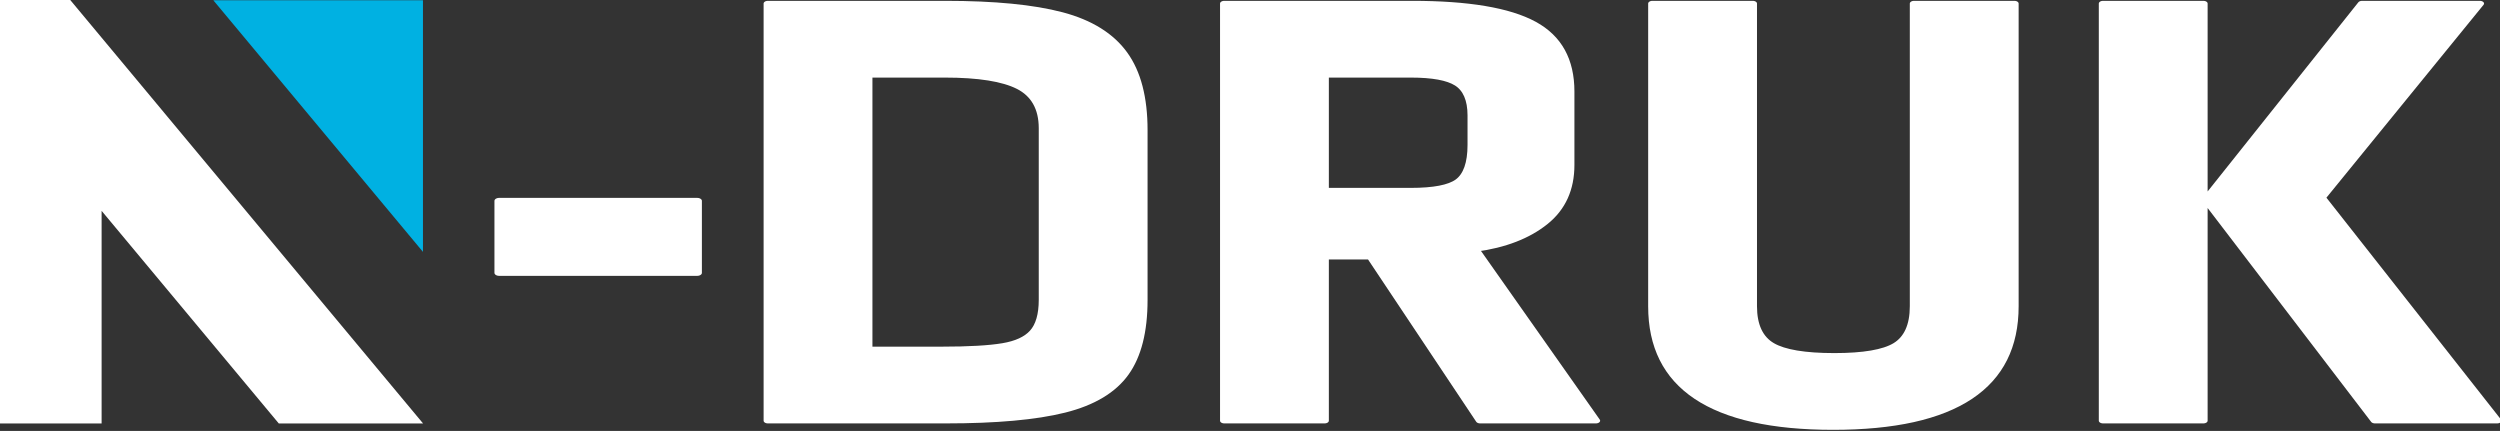
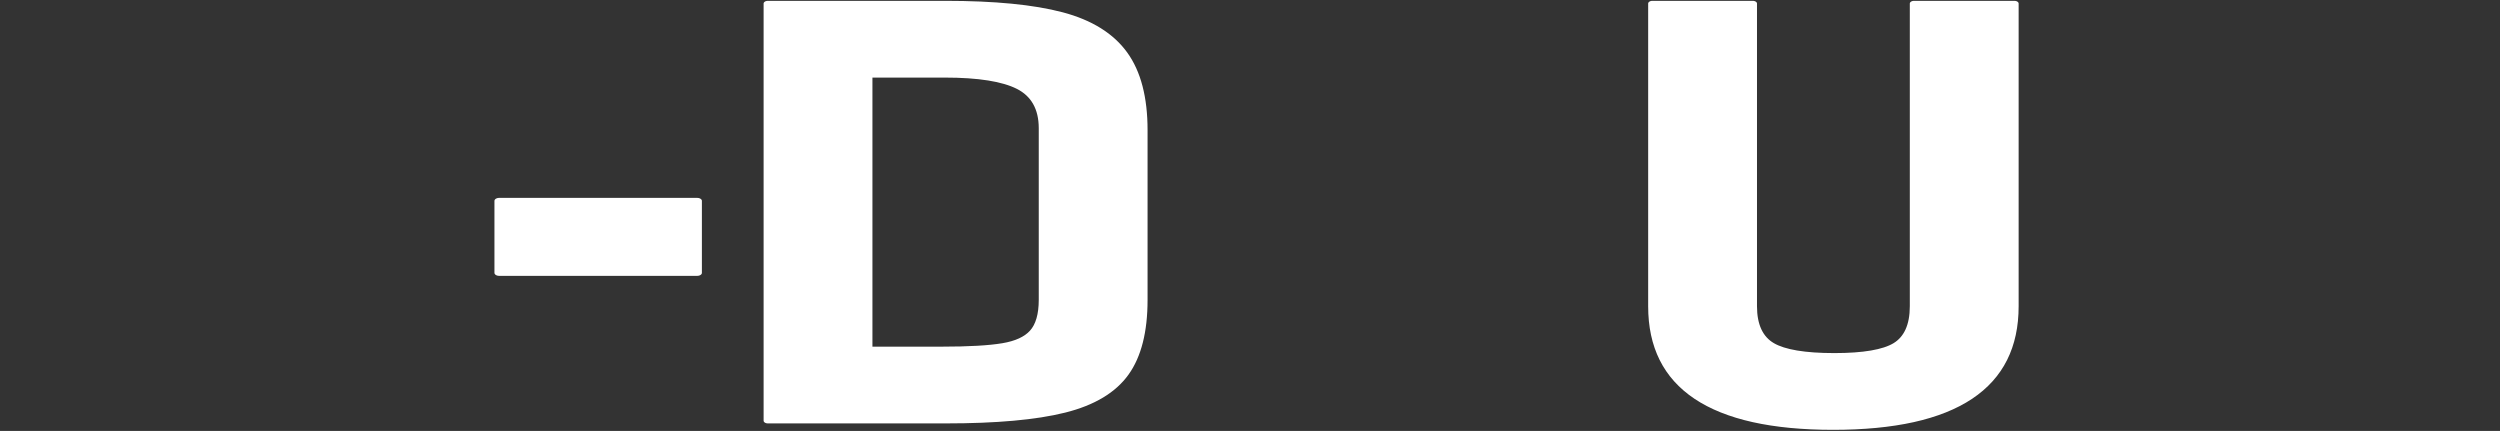
<svg xmlns="http://www.w3.org/2000/svg" width="100%" height="100%" viewBox="0 0 2918 503" xml:space="preserve" style="fill-rule:evenodd;clip-rule:evenodd;stroke-linecap:round;stroke-linejoin:round;stroke-miterlimit:2;">
  <rect x="0" y="0" width="2918" height="503" fill="#333333" stroke="none" />
  <g transform="matrix(1,0,0,1,-2284.72,-84.018)">
    <g transform="matrix(1.011,0,0,1.05,122.168,-607.959)">
      <g id="logo-long" transform="matrix(4.12,0,0,3.967,1817.04,-211.657)">
        <g transform="matrix(0.24,0,0,0.24,0.118,-0.116)">
-           <path d="M650.643,1409.41L819.086,1409.41L406.71,914.462L324.141,914.495L324.141,1409.41L443.773,1409.41L443.775,1161.16L650.643,1409.41Z" style="fill:white;fill-rule:nonzero;" />
-         </g>
+           </g>
        <g transform="matrix(0.279,0,0,0.279,137.933,290.061)">
-           <path d="M0,-252.688L210.535,-252.688L210.535,0L0,-252.688Z" style="fill:rgb(0,177,226);fill-rule:nonzero;" />
-         </g>
+           </g>
        <g transform="matrix(0.405,4.26079e-17,1.60823e-16,0.256,-53.346,183.252)">
          <rect x="670.059" y="361.394" width="136.994" height="78.803" style="fill:white;fill-rule:nonzero;stroke:white;stroke-width:6.54px;" />
          <path d="M855.979,145.39L978.739,145.39C1012.54,145.39 1039.23,149.494 1058.8,157.703C1078.37,165.911 1092.75,180.101 1101.94,200.27C1111.14,220.44 1115.73,248.35 1115.73,283.999L1115.73,469.748C1115.73,504.459 1111.43,531.313 1102.83,550.31C1094.24,569.307 1080.15,582.676 1060.58,590.415C1041.01,598.155 1013.88,602.025 979.184,602.025L855.979,602.025L855.979,145.39ZM976.071,523.925C995.048,523.925 1009.36,522.635 1018.99,520.056C1028.63,517.476 1035.6,512.433 1039.9,504.928C1044.2,497.423 1046.35,485.697 1046.35,469.748L1046.35,281.888C1046.35,260.311 1040.93,245.183 1030.11,236.506C1019.29,227.828 1002.02,223.489 978.295,223.489L925.365,223.489L925.365,523.925L976.071,523.925Z" style="fill:white;fill-rule:nonzero;stroke:white;stroke-width:5.91px;" />
-           <path d="M1171.78,145.39L1301.65,145.39C1340.2,145.39 1368.07,152.778 1385.27,167.553C1402.47,182.329 1411.07,207.072 1411.07,241.783L1411.07,321.993C1411.07,348.73 1405.07,369.72 1393.06,384.965C1381.05,400.209 1365.11,409.943 1345.24,414.164L1428.86,602.025L1348.8,602.025L1273.19,422.607L1241.16,422.607L1241.16,602.025L1171.78,602.025L1171.78,145.39ZM1300.76,350.137C1317.07,350.137 1328.19,346.736 1334.12,339.935C1340.05,333.133 1343.02,319.882 1343.02,300.181L1343.02,267.816C1343.02,250.929 1339.83,239.32 1333.45,232.988C1327.08,226.655 1316.18,223.489 1300.76,223.489L1241.16,223.489L1241.16,350.137L1300.76,350.137Z" style="fill:white;fill-rule:nonzero;stroke:white;stroke-width:5.91px;" />
          <path d="M1592.99,609.061C1509.66,609.061 1468,564.969 1468,476.784L1468,145.39L1537.39,145.39L1537.39,476.784C1537.39,497.423 1541.61,511.612 1550.07,519.352C1558.52,527.092 1573.12,530.961 1593.88,530.961C1614.34,530.961 1628.64,527.092 1636.8,519.352C1644.95,511.612 1649.03,497.423 1649.03,476.784L1649.03,145.39L1718.42,145.39L1718.42,476.784C1718.42,564.969 1676.61,609.061 1592.99,609.061Z" style="fill:white;fill-rule:nonzero;stroke:white;stroke-width:5.91px;" />
-           <path d="M1779.8,145.39L1849.18,145.39L1849.18,602.025L1779.8,602.025L1779.8,145.39ZM1850.96,359.987L1959.04,145.39L2040.44,145.39L1931.02,357.876L2052.45,602.025L1967.94,602.025L1850.96,359.987Z" style="fill:white;fill-rule:nonzero;stroke:white;stroke-width:5.91px;" />
        </g>
      </g>
    </g>
  </g>
</svg>